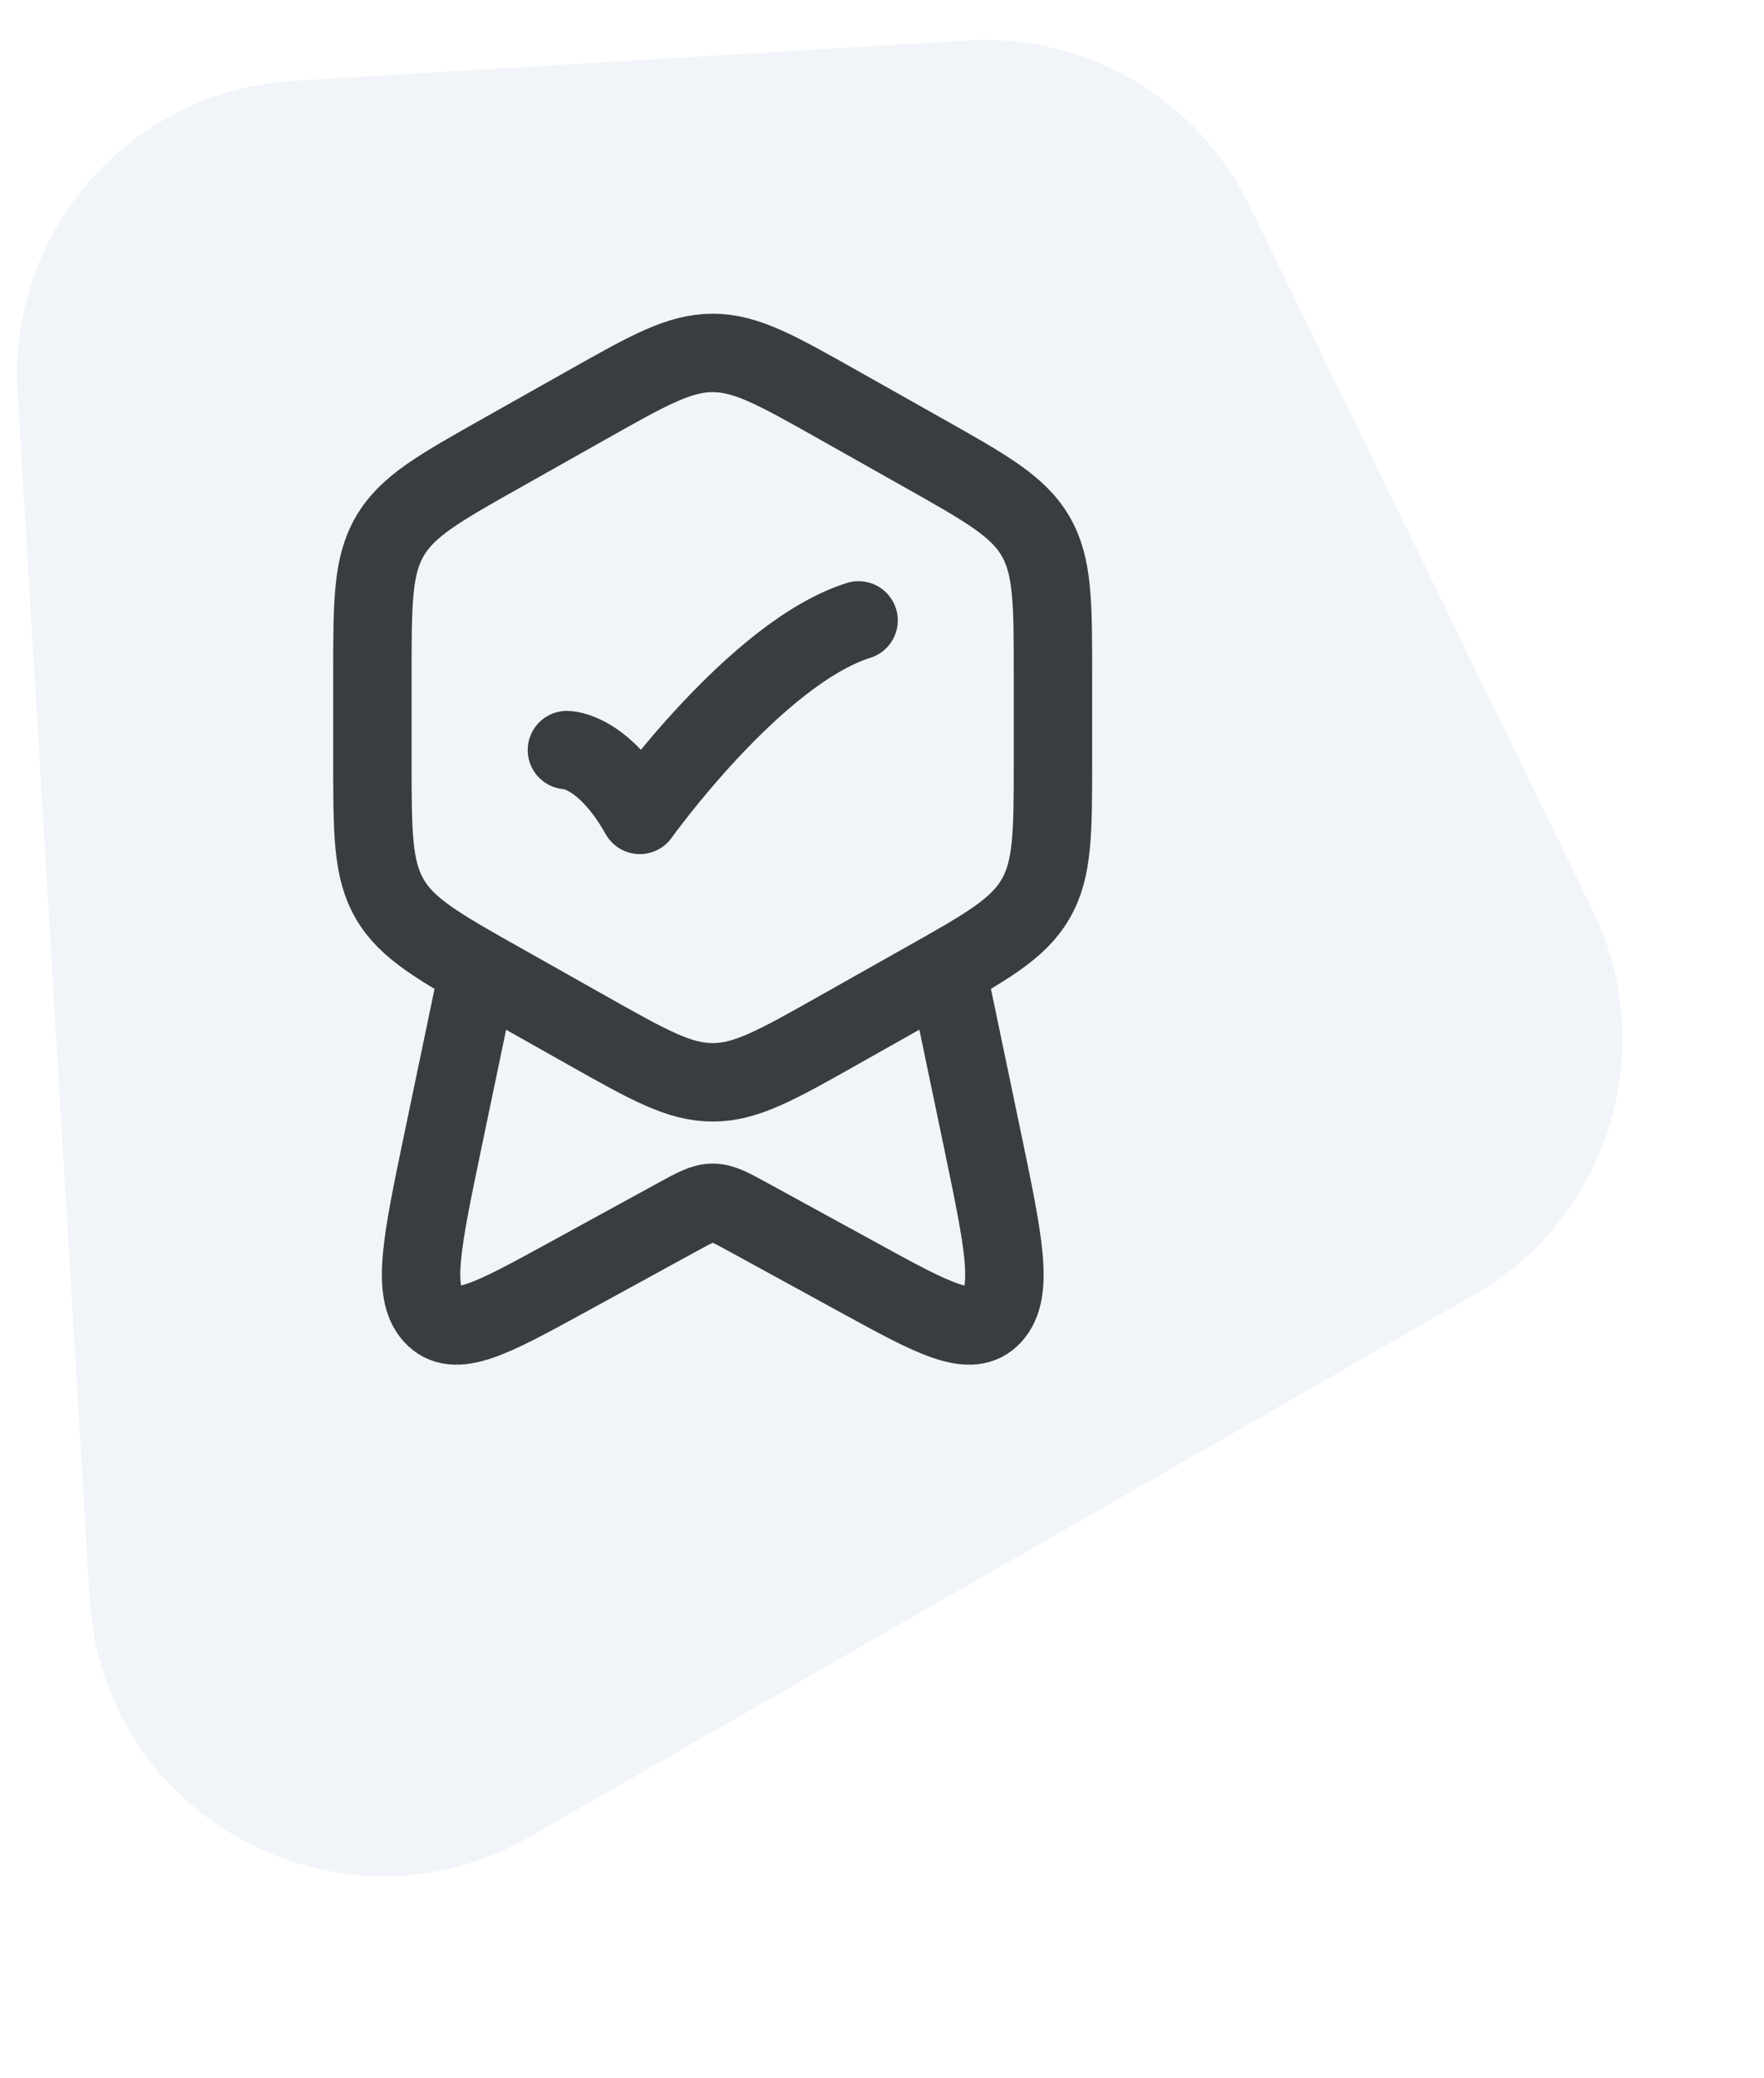
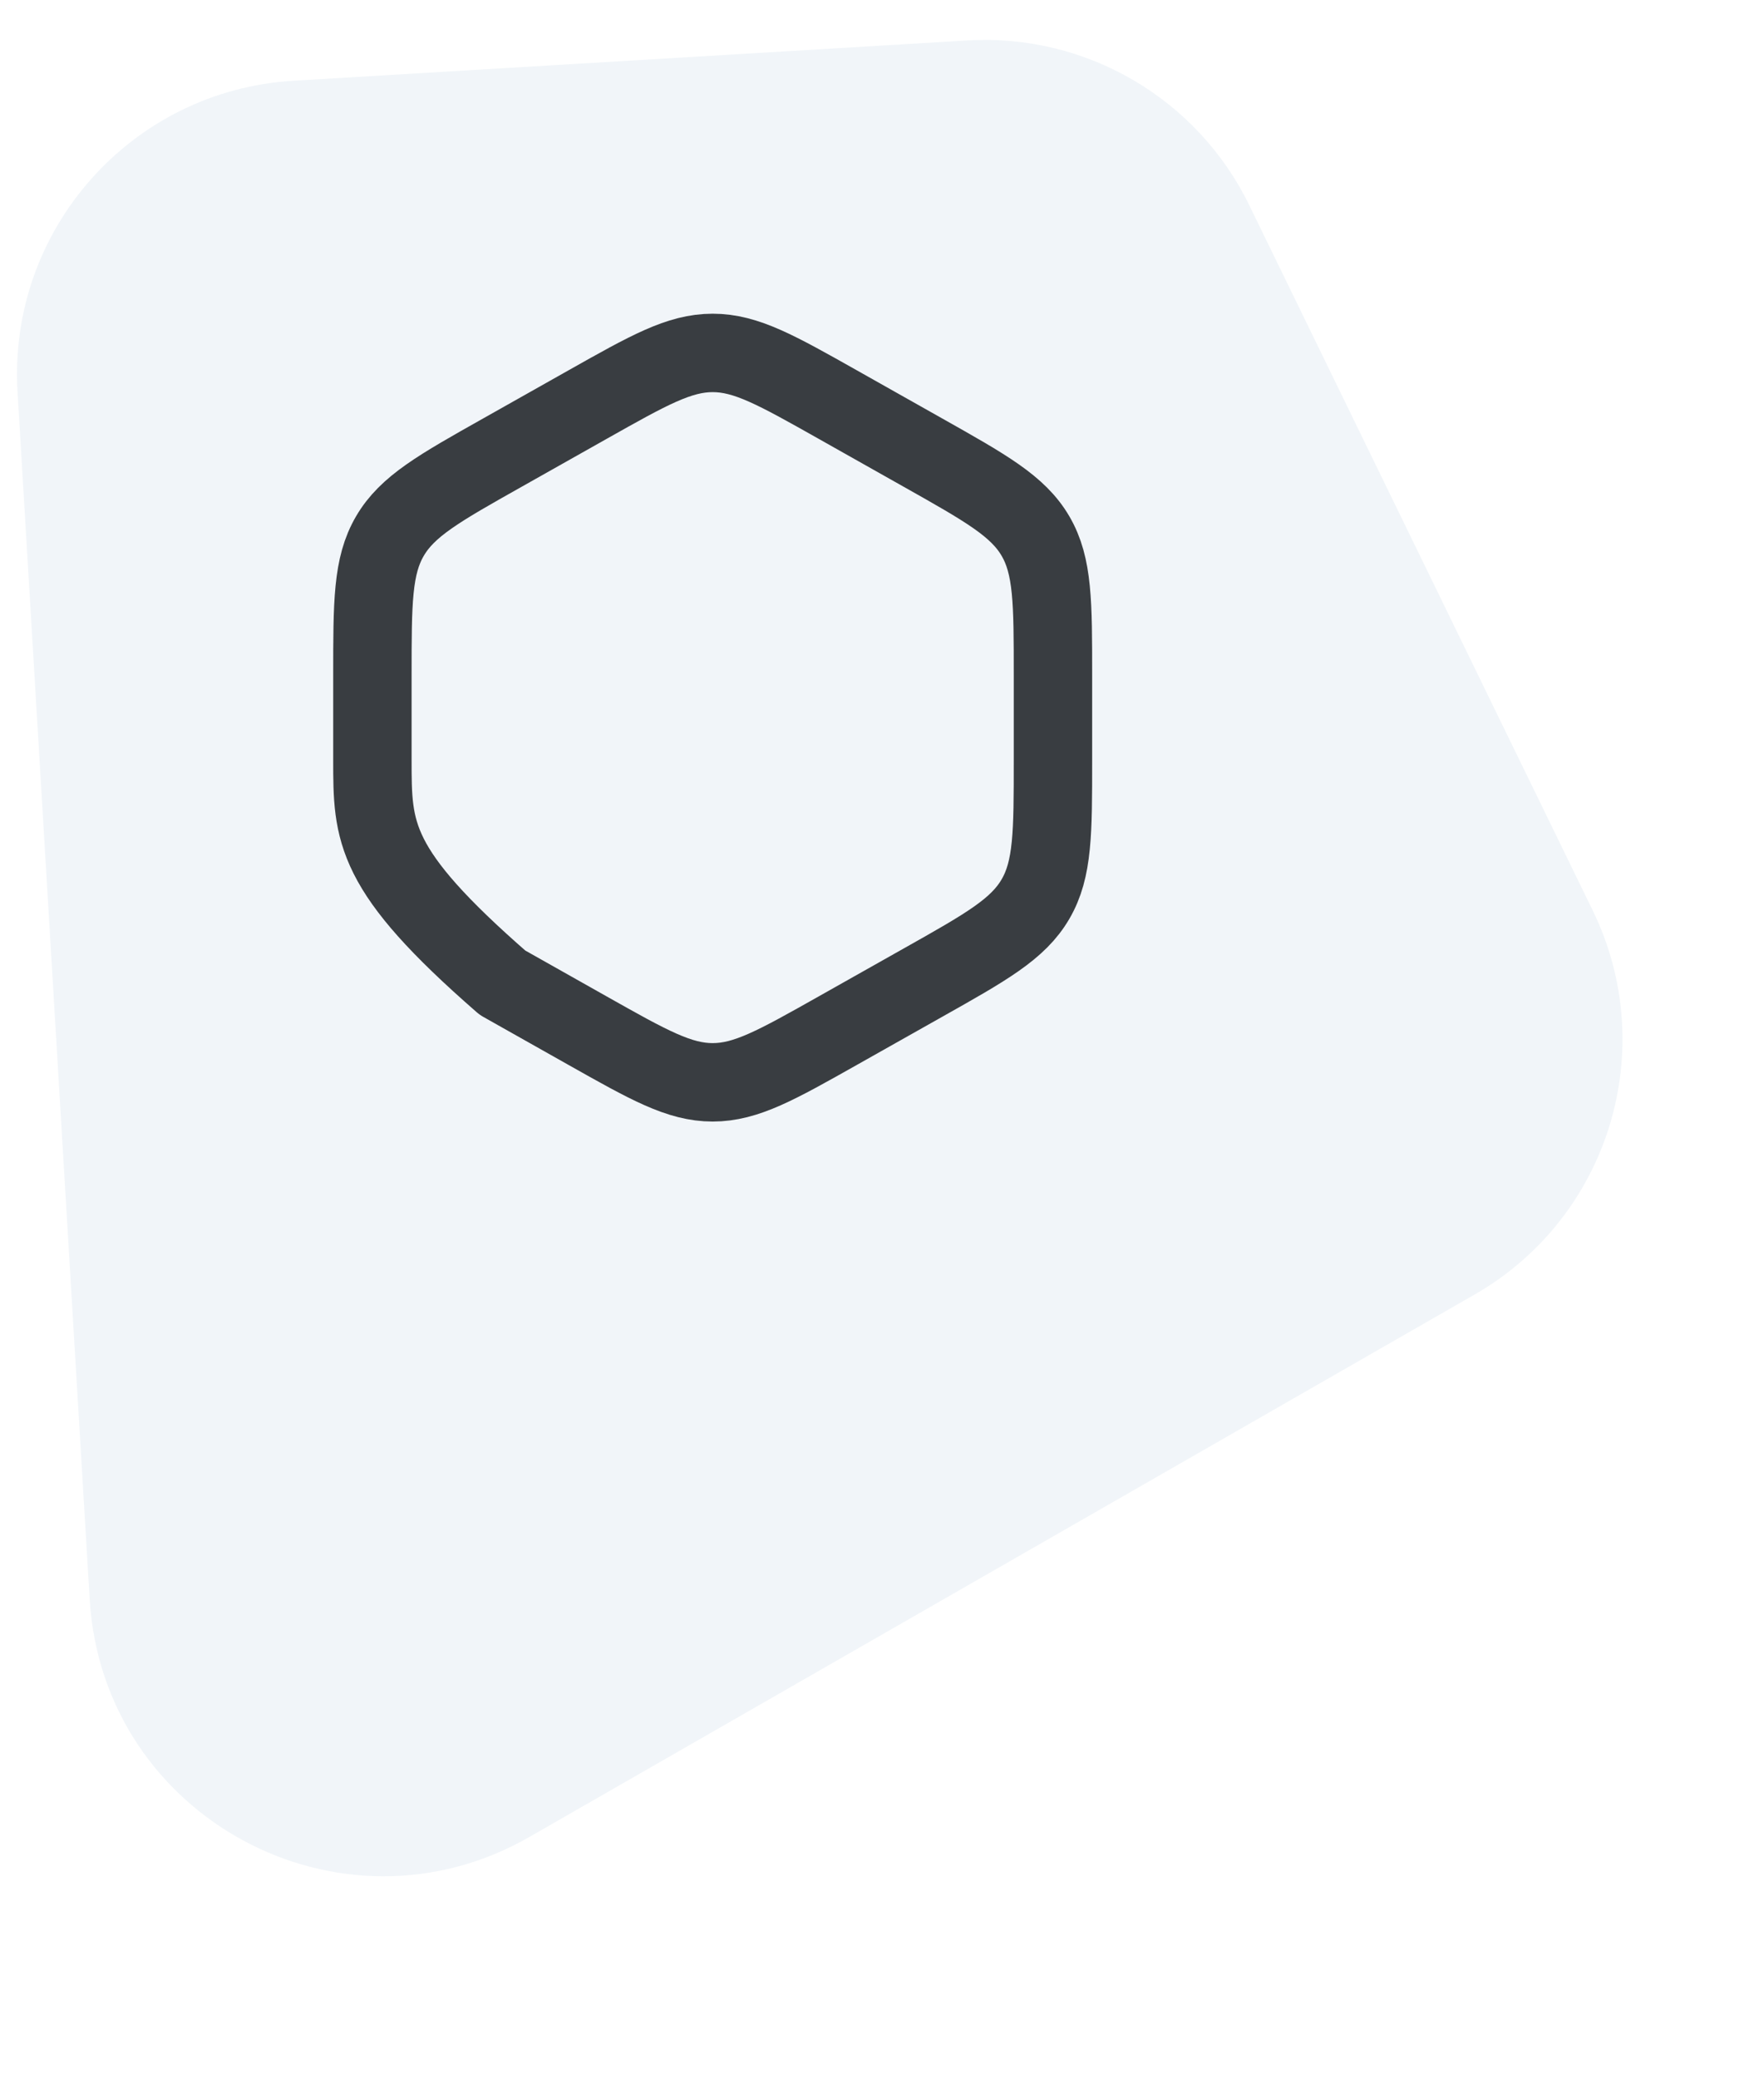
<svg xmlns="http://www.w3.org/2000/svg" width="90" height="106" viewBox="0 0 90 106" fill="none">
-   <path d="M29.977 20.636C33.097 18.878 34.655 18 36.361 18C38.068 18 39.625 18.878 42.745 20.636L47.085 23.082C50.322 24.905 51.941 25.817 52.832 27.343C53.722 28.868 53.722 30.728 53.722 34.448V38.754C53.722 42.474 53.722 44.334 52.829 45.86C51.941 47.385 50.324 48.298 47.085 50.12L42.745 52.566C39.625 54.324 38.068 55.202 36.361 55.202C34.655 55.202 33.097 54.324 29.977 52.566L25.637 50.12C22.4 48.298 20.781 47.385 19.89 45.86C19 44.334 19 42.474 19 38.754V34.448C19 30.728 19 28.868 19.893 27.343C20.781 25.817 22.398 24.905 25.637 23.082L29.977 20.636Z" stroke="#333333" stroke-width="4" stroke-linecap="round" stroke-linejoin="round" />
-   <path d="M28.924 38.256C28.924 38.256 30.784 38.256 32.644 41.562C32.644 41.562 38.552 33.296 43.805 31.642M48.475 50.243L50.137 58.204C51.203 63.318 51.739 65.875 50.64 67.088C49.544 68.301 47.639 67.259 43.83 65.173L38.19 62.086C37.289 61.594 36.84 61.346 36.364 61.346C35.888 61.346 35.439 61.594 34.539 62.086L28.899 65.173C25.09 67.257 23.185 68.301 22.088 67.088C20.992 65.875 21.526 63.318 22.592 58.204L24.254 50.243" stroke="#333333" stroke-width="4" stroke-linecap="round" stroke-linejoin="round" />
+   <path d="M29.977 20.636C33.097 18.878 34.655 18 36.361 18C38.068 18 39.625 18.878 42.745 20.636L47.085 23.082C50.322 24.905 51.941 25.817 52.832 27.343C53.722 28.868 53.722 30.728 53.722 34.448V38.754C53.722 42.474 53.722 44.334 52.829 45.86C51.941 47.385 50.324 48.298 47.085 50.12L42.745 52.566C39.625 54.324 38.068 55.202 36.361 55.202C34.655 55.202 33.097 54.324 29.977 52.566L25.637 50.12C19 44.334 19 42.474 19 38.754V34.448C19 30.728 19 28.868 19.893 27.343C20.781 25.817 22.398 24.905 25.637 23.082L29.977 20.636Z" stroke="#333333" stroke-width="4" stroke-linecap="round" stroke-linejoin="round" />
  <path opacity="0.2" d="M0.895 19.986C0.401 11.716 6.704 4.612 14.973 4.118L49.358 2.063C55.409 1.701 61.083 5.017 63.738 10.467L81.263 46.441C84.719 53.535 82.087 62.094 75.242 66.021L27.013 93.689C17.355 99.229 5.24 92.687 4.576 81.573L0.895 19.986Z" fill="#7299C5" fill-opacity="0.5" />
</svg>